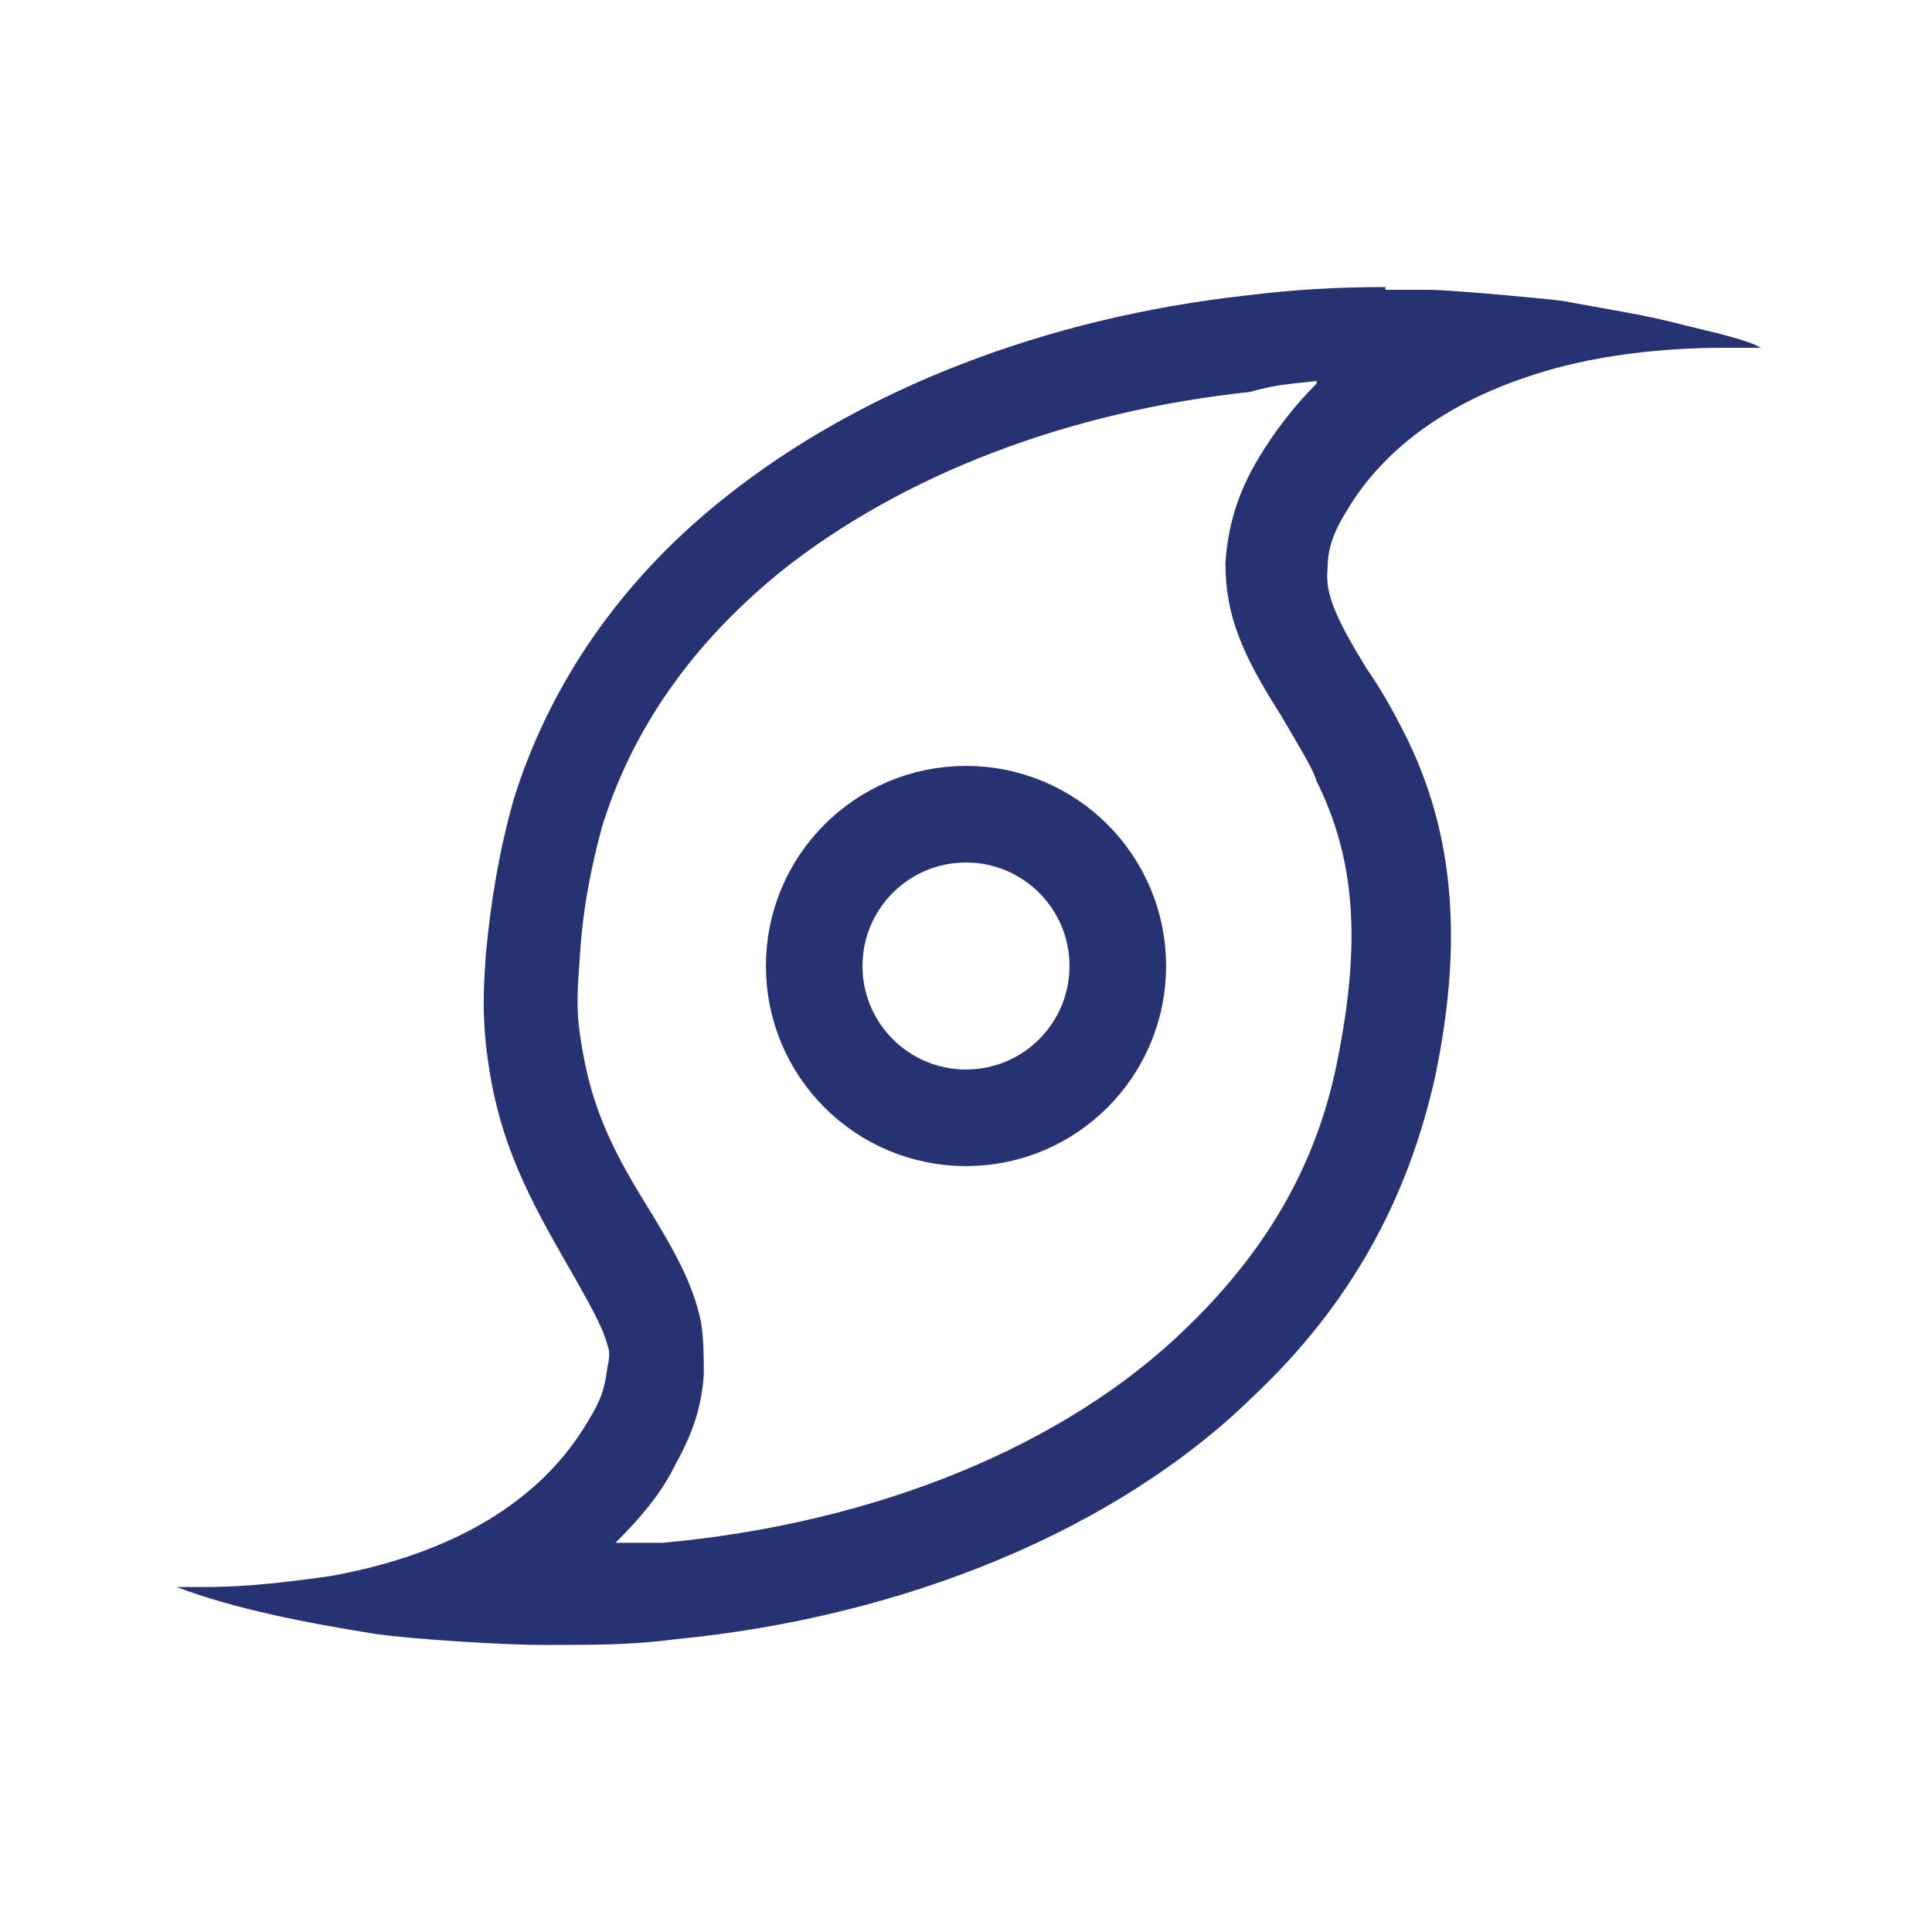
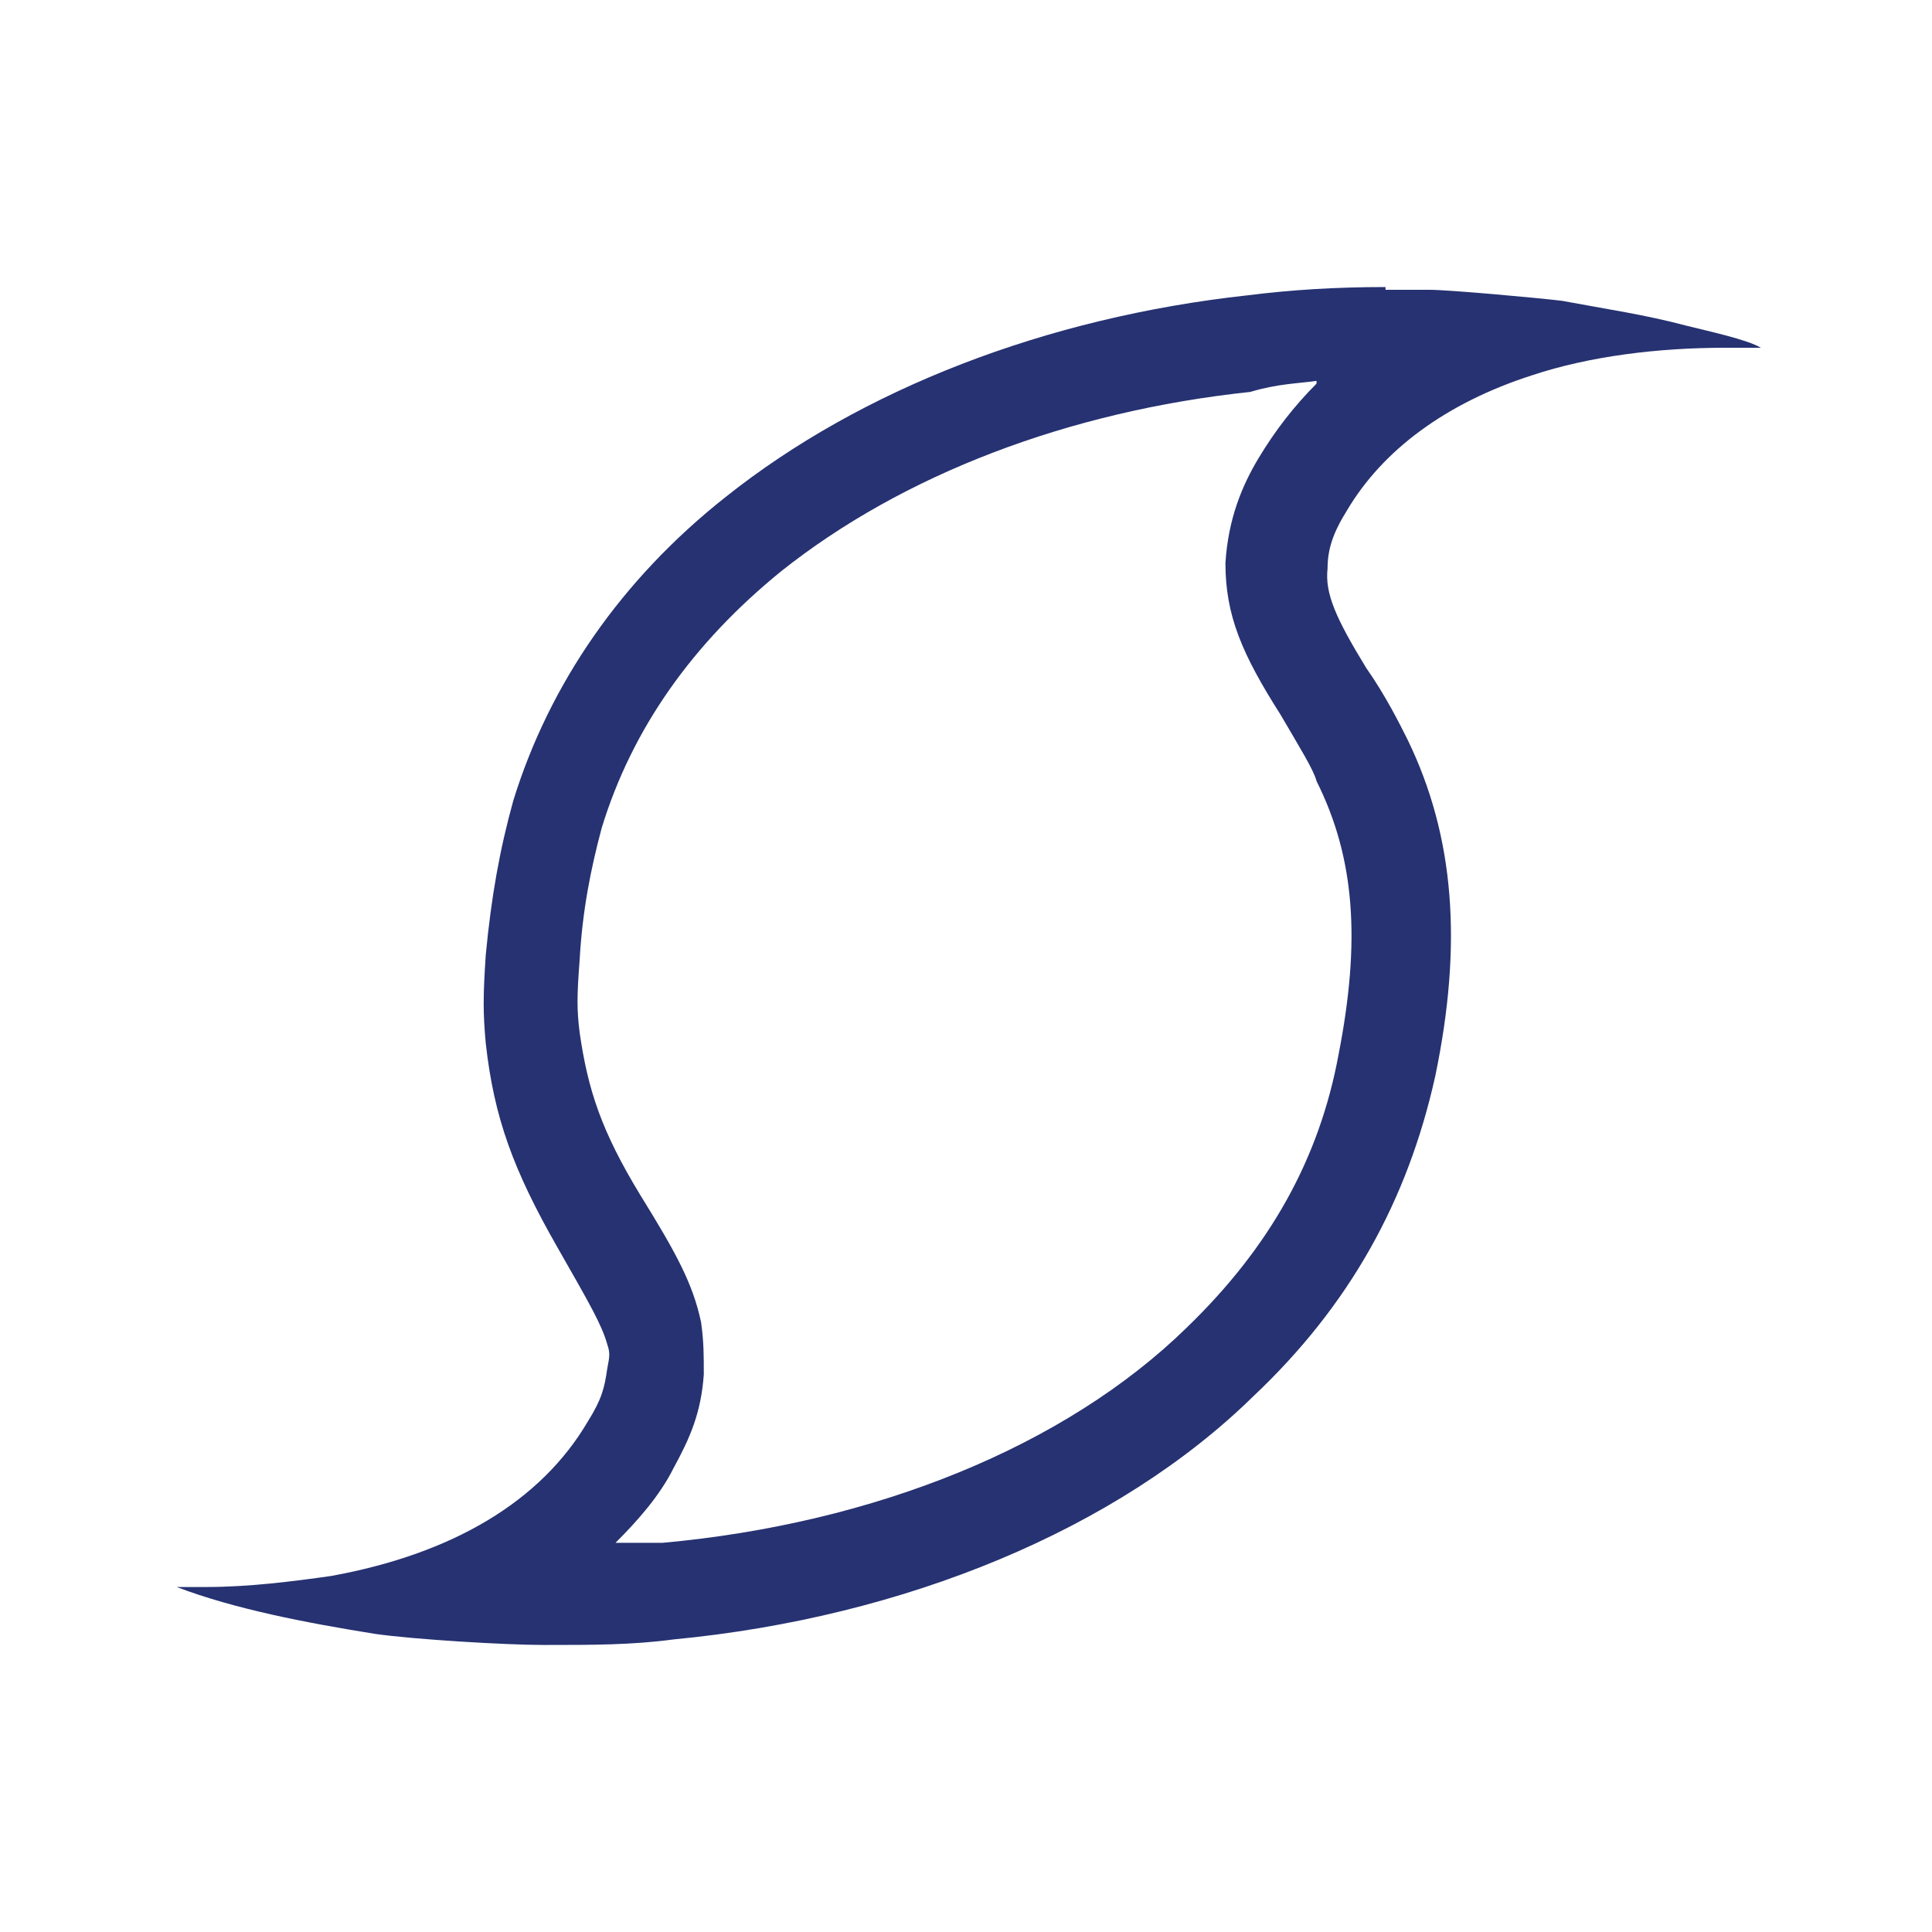
<svg xmlns="http://www.w3.org/2000/svg" id="Layer_1" version="1.1" viewBox="0 0 70 70">
  <defs>
    <style>
      .st0 {
        stroke: #263271;
        stroke-width: 3.5px;
      }

      .st0, .st1 {
        fill: none;
        stroke-miterlimit: 10;
      }

      .st2 {
        fill: #263271;
      }

      .st1 {
        display: none;
        stroke: #000;
        stroke-width: 2.3px;
      }
    </style>
  </defs>
  <path class="st1" d="M39.9,20.7c.3-.9.9-1.7,1.6-2.4,1.2-1.3,2.6-2.4,4.1-3.4,2.2-1.5,4.6-2.7,7-3.9,0,0,.2-.1.3-.1h-.3c-1.6.2-3.2.4-4.8.7-3.7.7-7.2,1.9-10.5,3.7-4.2,2.2-7.7,5.1-10.6,8.8-.8,1-1.6,2.2-2.3,3.3-1,1.3-1.7,2.8-2.1,4.5,0,0-.1.3-.1.4-.1.3-.1.7-.2,1,0,0,0,.3-.1.4-.1.5-.1,1-.1,1.5,0,5.7,3.6,10.5,8.6,12.5.1.6,0,1.2-.2,1.8-.3.9-.9,1.7-1.6,2.4-1.2,1.3-2.6,2.4-4.1,3.4-2.2,1.5-4.5,2.7-6.9,3.9h-.2.1c1.7-.2,3.3-.4,5-.7,3.7-.7,7.2-1.9,10.5-3.6,4.5-2.4,8.1-6.2,11.3-9.7,0,0-.2.2,0,0,2.6-2.4,4.4-6.1,4.4-10,0-5.8-3.7-10.7-8.8-12.6-.3-.8-.2-1.4,0-2h0Z" />
-   <circle class="st0" cx="35" cy="35" r="5.5" />
  <path class="st2" d="M47.7,13.9c-.8.8-1.5,1.7-2.1,2.7-.6,1-1.1,2.2-1.2,3.8,0,1.9.6,3.3,2,5.5.7,1.2,1.2,2,1.3,2.4,1.4,2.8,1.6,5.8.8,9.9-.7,3.8-2.5,7-5.5,9.9-4.4,4.3-11.3,7.1-19,7.8-.5,0-1.1,0-1.7,0,.8-.8,1.6-1.7,2.1-2.7.6-1.1,1-2,1.1-3.4,0-.7,0-1.2-.1-1.9-.3-1.4-.9-2.5-2.2-4.6-1.4-2.3-1.9-3.8-2.2-5.9-.1-.8-.1-1.3,0-2.6.1-1.8.4-3.3.8-4.8,1.1-3.6,3.3-6.7,6.5-9.3,4.4-3.5,10.4-5.8,17-6.5,1-.3,1.7-.3,2.4-.4M50.2,10.4c-1.8,0-3.4.1-5,.3-7.3.8-14,3.4-18.9,7.3-3.8,3-6.4,6.8-7.7,11-.5,1.8-.8,3.5-1,5.6-.1,1.5-.1,2.1,0,3.2.3,2.7,1,4.6,2.6,7.4,1.2,2.1,1.6,2.8,1.8,3.5.1.3.1.4,0,.9-.1.7-.2,1.1-.7,1.9-1.7,2.9-4.9,4.8-9.3,5.6-1.4.2-3,.4-4.5.4h-1.4.3c2.1.8,4.7,1.3,7.2,1.7,1.4.2,4.7.4,6.1.4h.1c1.7,0,3.1,0,4.6-.2,8.4-.8,16.1-4,21-8.8,3.5-3.3,5.6-7.1,6.6-11.6,1-4.8.7-8.7-1-12.2-.3-.6-.8-1.6-1.5-2.6-1.1-1.8-1.5-2.7-1.4-3.6,0-.7.2-1.3.7-2.1,1.3-2.2,3.6-3.9,6.7-4.9,2.1-.7,4.6-1,7-1h1.6-.3c-.5-.3-1.9-.6-2.7-.8-1.5-.4-2.9-.6-4.5-.9-.8-.1-4.1-.4-4.8-.4h-1.6Z" />
</svg>